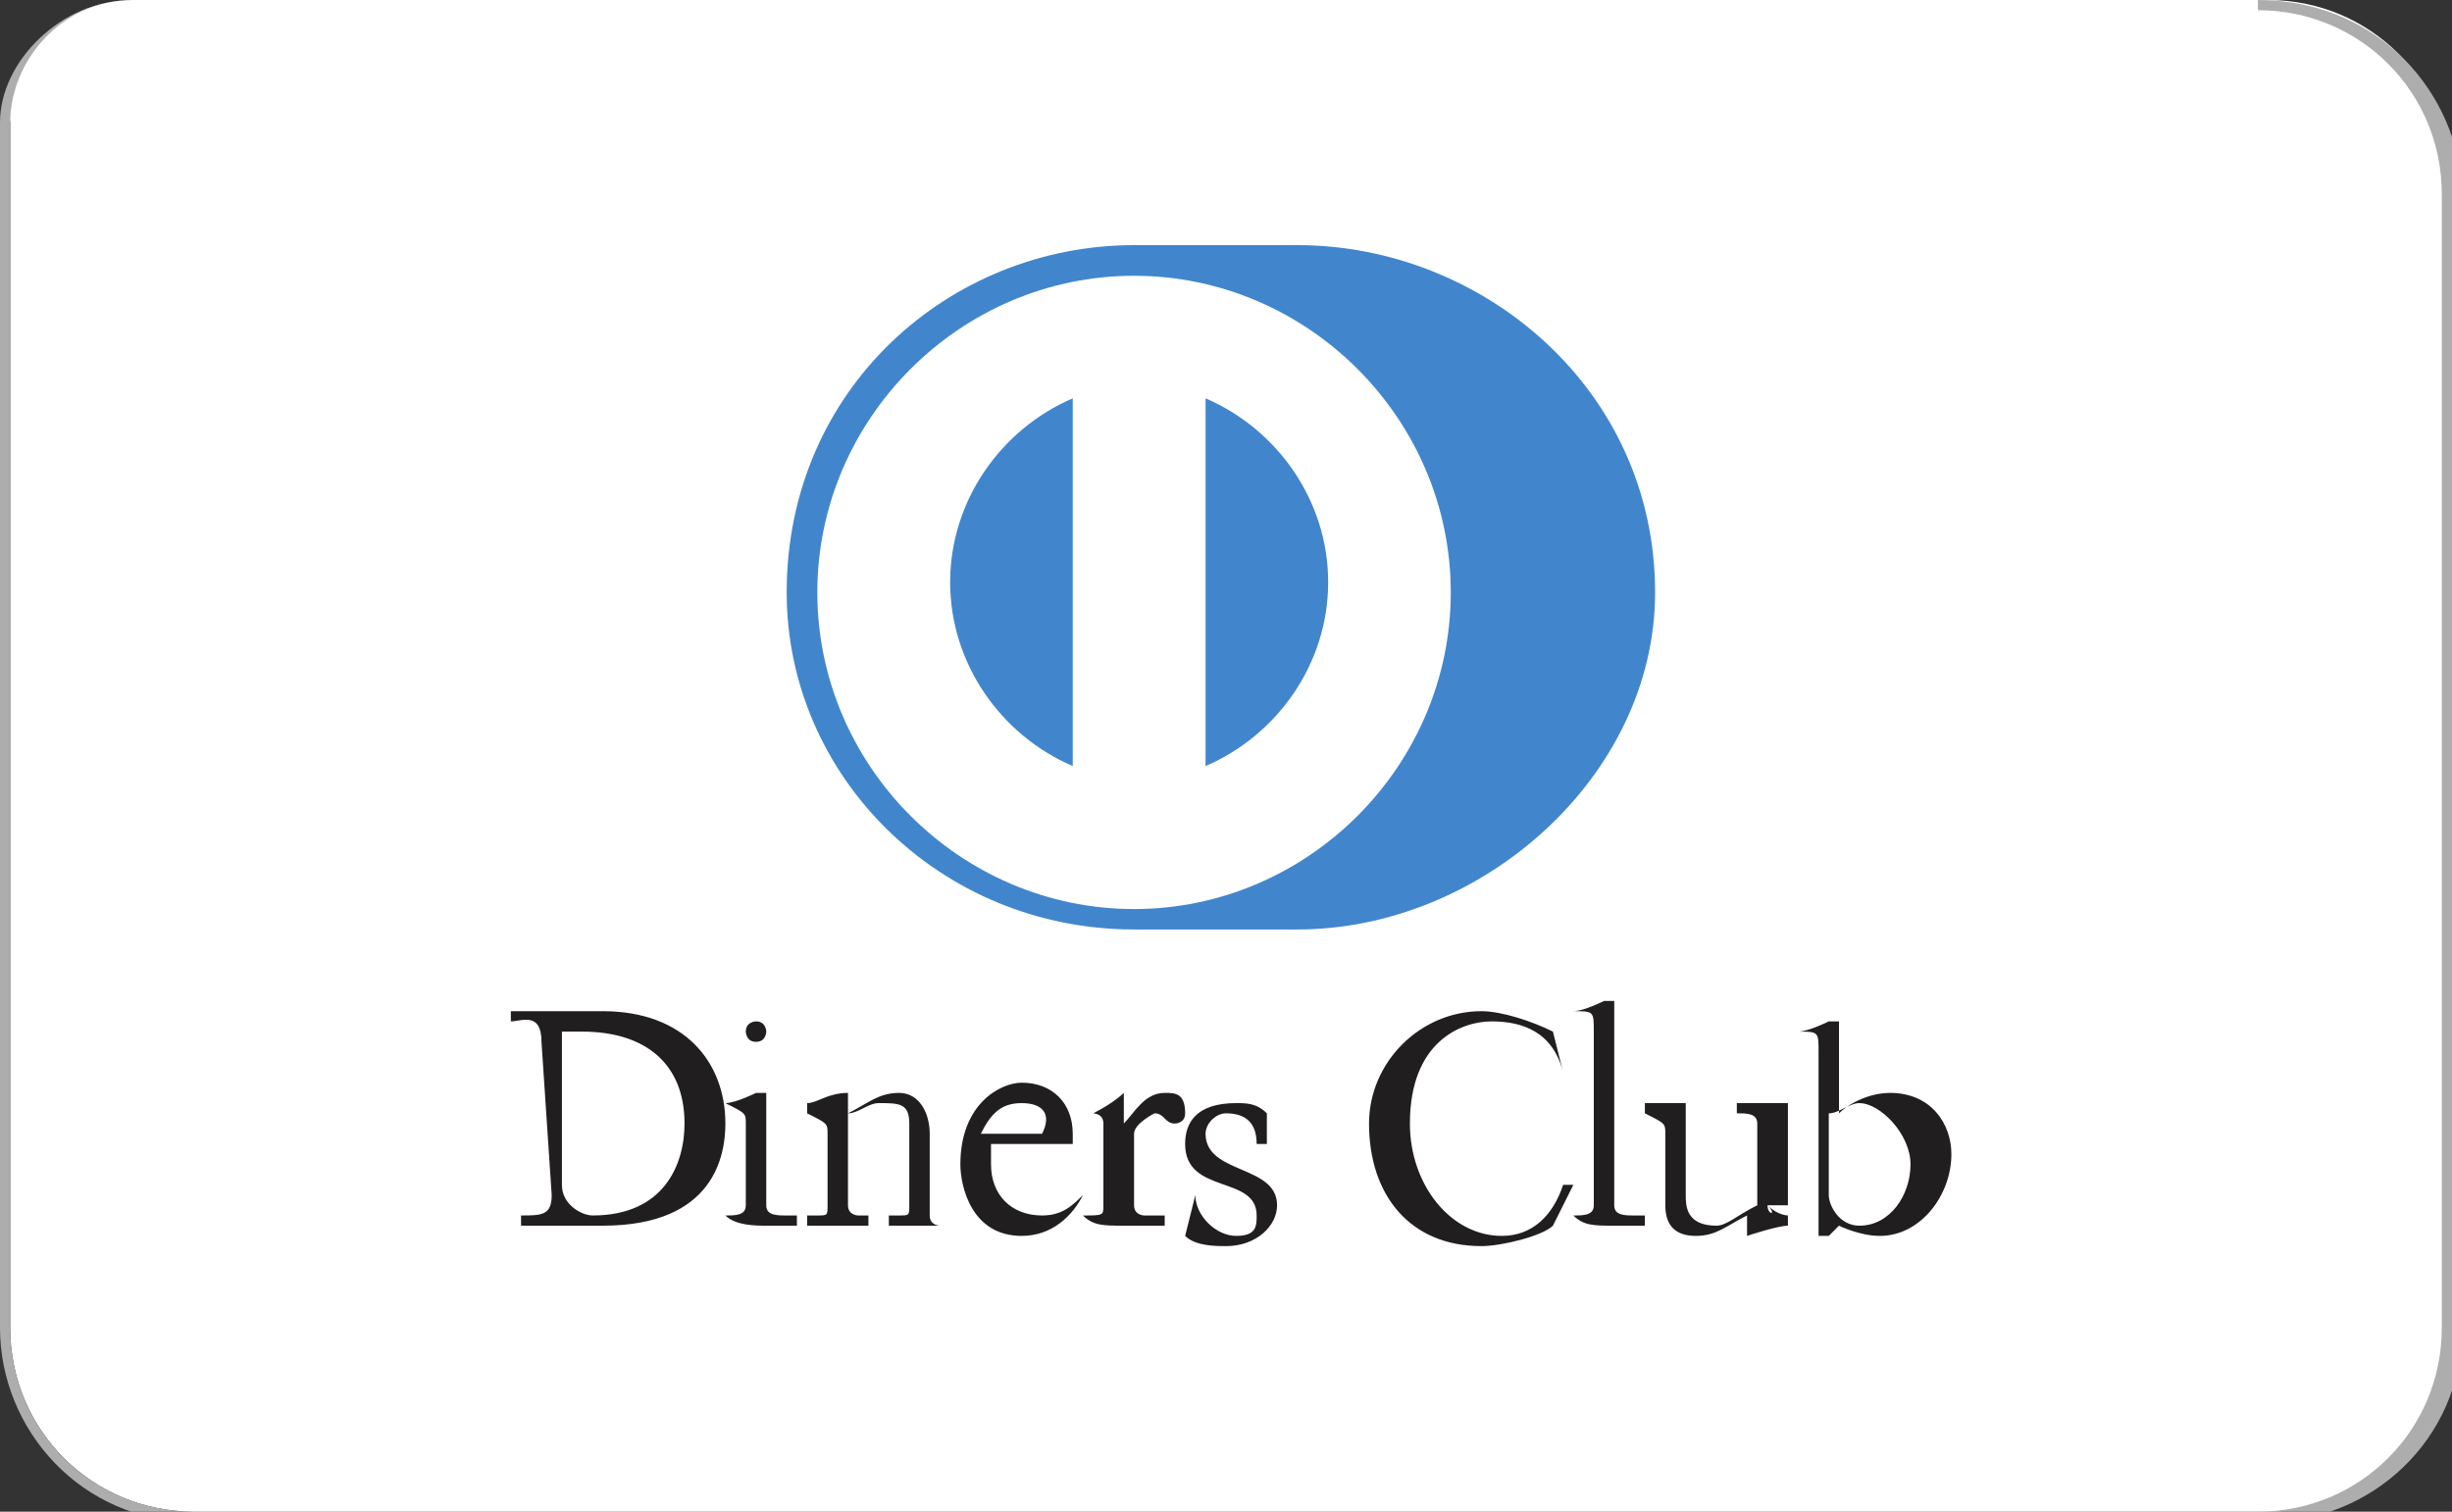
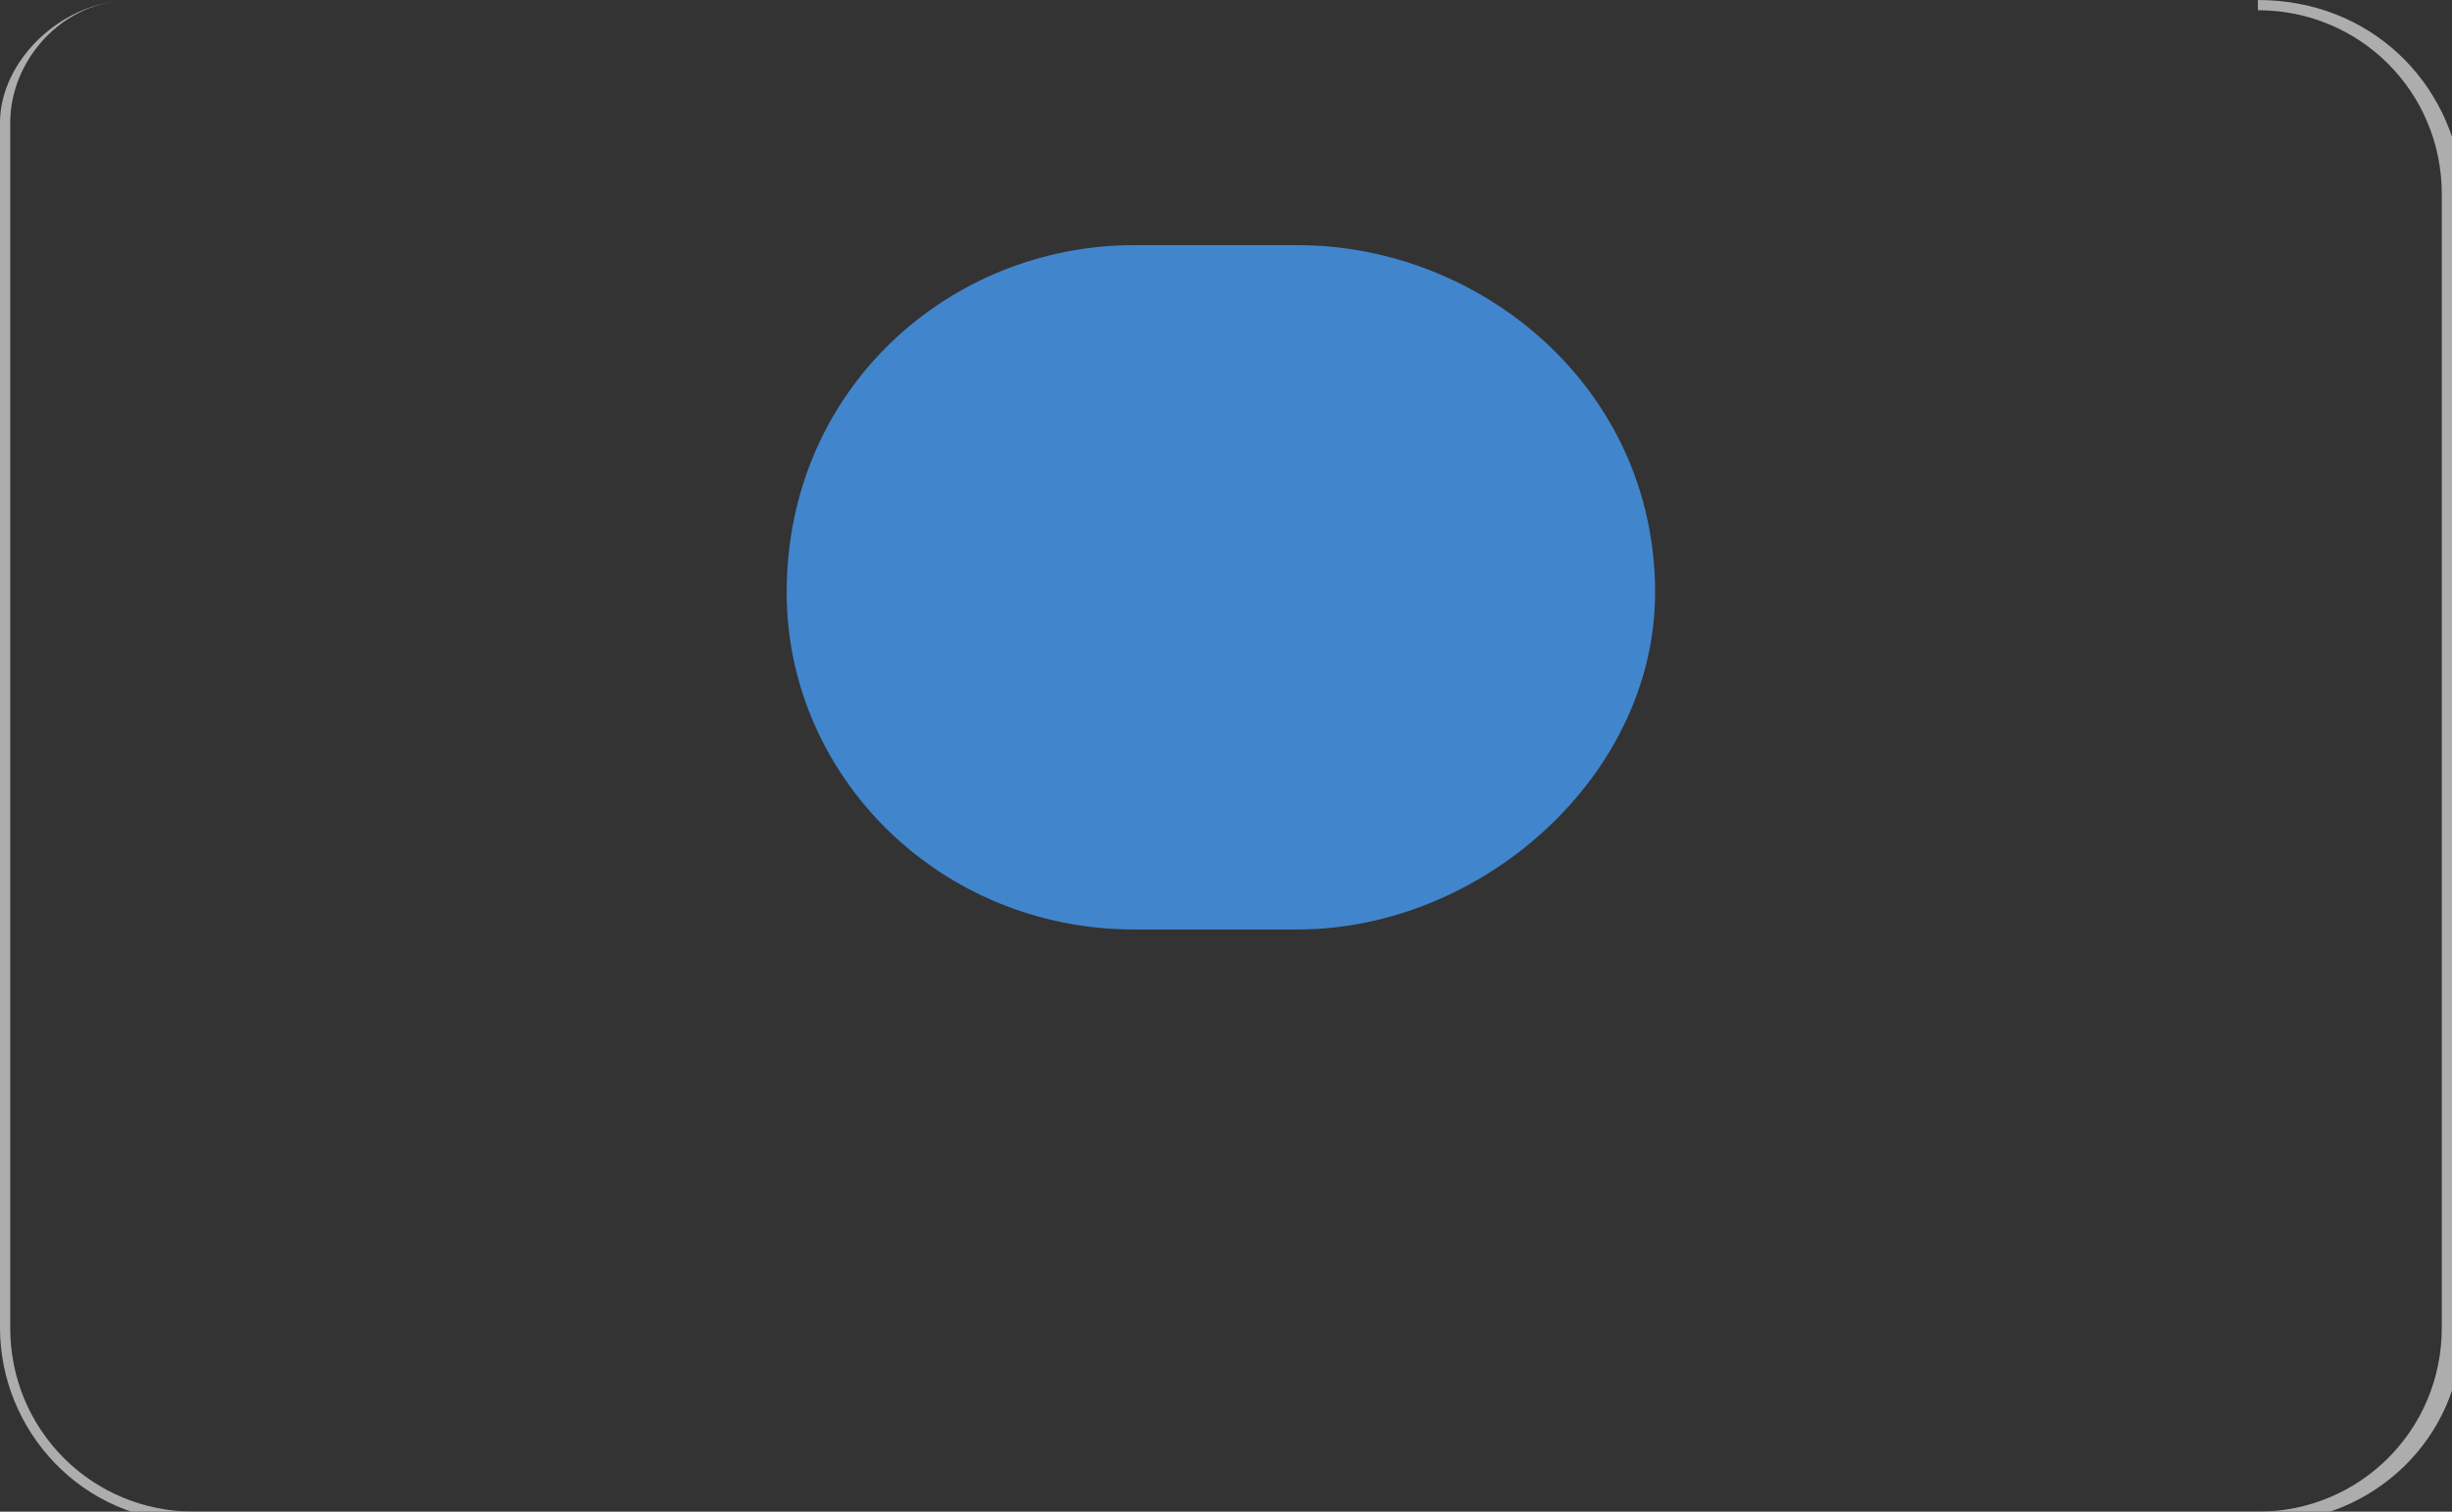
<svg xmlns="http://www.w3.org/2000/svg" id="图层_1" x="0px" y="0px" width="24px" height="14.8px" viewBox="0 0 24 14.8" style="enable-background:new 0 0 24 14.8;" xml:space="preserve">
  <rect x="0" y="0" width="24" height="14.8" fill="#333333" stroke="none" />
  <style type="text/css">	.st0{fill-rule:evenodd;clip-rule:evenodd;fill:#FFFFFF;}	.st1{fill:#ADADAD;}	.st2{fill-rule:evenodd;clip-rule:evenodd;fill:#3498D8;}	.st3{clip-path:url(#SVGID_2_);}	.st4{clip-path:url(#SVGID_4_);}	.st5{clip-path:url(#SVGID_6_);fill:#1A1919;}	.st6{clip-path:url(#SVGID_8_);}	.st7{clip-path:url(#SVGID_10_);fill:#1A1919;}	.st8{clip-path:url(#SVGID_12_);}	.st9{clip-path:url(#SVGID_14_);}	.st10{clip-path:url(#SVGID_16_);fill:#1A1919;}	.st11{clip-path:url(#SVGID_18_);}	.st12{clip-path:url(#SVGID_20_);}	.st13{clip-path:url(#SVGID_22_);fill:#1A1919;}	.st14{clip-path:url(#SVGID_24_);}	.st15{clip-path:url(#SVGID_26_);}	.st16{clip-path:url(#SVGID_28_);fill:#1A1919;}	.st17{clip-path:url(#SVGID_30_);}	.st18{clip-path:url(#SVGID_32_);fill:#1A1919;}	.st19{clip-path:url(#SVGID_34_);}	.st20{clip-path:url(#SVGID_36_);}	.st21{clip-path:url(#SVGID_38_);fill:#1A1919;}	.st22{clip-path:url(#SVGID_40_);}	.st23{clip-path:url(#SVGID_42_);}	.st24{clip-path:url(#SVGID_44_);fill:#E6772F;}	.st25{clip-path:url(#SVGID_46_);}	.st26{clip-path:url(#SVGID_48_);}	.st27{clip-path:url(#SVGID_50_);fill:#1A1919;}	.st28{clip-path:url(#SVGID_52_);}	.st29{clip-path:url(#SVGID_54_);}	.st30{clip-path:url(#SVGID_56_);fill:#1A1919;}	.st31{fill:#7275C9;}	.st32{fill:#D82E2B;}	.st33{fill:#48A0DF;}	.st34{enable-background:new    ;}	.st35{clip-path:url(#SVGID_58_);fill:#002D8A;}	.st36{clip-path:url(#SVGID_58_);fill:#019BE1;}	.st37{fill:#0072FF;}	.st38{clip-path:url(#SVGID_60_);fill:#1174CE;}	.st39{clip-path:url(#SVGID_60_);fill:#0F549D;}	.st40{clip-path:url(#SVGID_60_);fill:#02375E;}	.st41{clip-path:url(#SVGID_60_);fill:#146643;}	.st42{clip-path:url(#SVGID_60_);fill:#1BCC38;}	.st43{clip-path:url(#SVGID_60_);fill:#329947;}	.st44{clip-path:url(#SVGID_60_);fill:#E20E37;}	.st45{clip-path:url(#SVGID_60_);fill:#B41F36;}	.st46{clip-path:url(#SVGID_60_);fill:#720A1E;}	.st47{fill:#FF5F00;}	.st48{fill:#EB001B;}	.st49{fill:#F79E1B;}	.st50{fill-rule:evenodd;clip-rule:evenodd;fill:#4186CD;}	.st51{fill-rule:evenodd;clip-rule:evenodd;fill:#211E1F;}	.st52{clip-path:url(#SVGID_62_);}	.st53{clip-path:url(#SVGID_64_);}	.st54{clip-path:url(#SVGID_66_);}	.st55{clip-path:url(#SVGID_68_);fill:#E6772F;}</style>
  <g>
-     <path class="st0" d="M1.9,14.8c-1,0-1.8-0.8-1.8-1.8V1.2C0,0.6,0.6,0,1.3,0h20.9c1,0,1.8,0.8,1.8,1.8V13c0,1-0.8,1.8-1.8,1.8H1.9z" />
    <path class="st1" d="M22.1,0.1c1,0,1.8,0.8,1.8,1.8V13c0,1-0.8,1.8-1.8,1.8H1.9c-1,0-1.8-0.8-1.8-1.8V1.2c0-0.6,0.5-1.2,1.2-1.2  H22.1 M22.1,0H1.3C0.6,0,0,0.6,0,1.2V13c0,1,0.8,1.9,1.9,1.9h20.3c1,0,1.9-0.8,1.9-1.9V1.8C24,0.8,23.2,0,22.1,0L22.1,0z" />
  </g>
  <path class="st50" d="M12.7,9.1c1.8,0,3.5-1.5,3.5-3.3c0-2-1.7-3.4-3.5-3.4h-1.6c-1.8,0-3.4,1.4-3.4,3.4c0,1.8,1.5,3.3,3.4,3.3H12.7 z" />
-   <path class="st0" d="M11.8,7.5V3.9c0.7,0.3,1.2,1,1.2,1.8C13,6.5,12.5,7.2,11.8,7.5z M9.3,5.7c0-0.8,0.5-1.5,1.2-1.8v3.6 C9.8,7.2,9.3,6.5,9.3,5.7z M11.1,2.7c-1.7,0-3.1,1.4-3.1,3.1c0,1.7,1.4,3.1,3.1,3.1c1.7,0,3.1-1.4,3.1-3.1 C14.2,4.1,12.8,2.7,11.1,2.7z" />
-   <path class="st51" d="M17.9,11.7c0,0.1,0.1,0.3,0.3,0.3c0.3,0,0.5-0.3,0.5-0.6c0-0.3-0.3-0.6-0.5-0.6c-0.1,0-0.2,0.1-0.3,0.1V11.7z  M18,10.9c0.1-0.1,0.3-0.2,0.5-0.2c0.4,0,0.6,0.3,0.6,0.6c0,0.4-0.3,0.8-0.7,0.8c-0.2,0-0.4-0.1-0.4-0.1l-0.1,0.1l-0.1,0 c0-0.2,0-0.4,0-0.5v-1.3c0-0.2,0-0.2-0.2-0.2v0c0.1,0,0.3-0.1,0.3-0.1c0,0,0.1,0,0.1,0c0,0,0,0,0,0L18,10.9L18,10.9z M17.3,11.8 C17.3,11.9,17.4,11.9,17.3,11.8c0.1,0.1,0.2,0.1,0.2,0.1v0.1c-0.1,0-0.4,0.1-0.4,0.1l0,0v-0.2c-0.2,0.1-0.3,0.2-0.5,0.2 c-0.2,0-0.3-0.1-0.3-0.3v-0.7c0-0.1,0-0.1-0.2-0.2v-0.1c0.1,0,0.3,0,0.4,0c0,0,0,0,0,0.1v0.8c0,0.1,0,0.3,0.3,0.3 c0.1,0,0.2-0.1,0.4-0.2v-0.8c0-0.1-0.1-0.1-0.2-0.1v-0.1c0.3,0,0.4,0,0.5,0c0,0,0,0,0,0.1V11.8z M15.4,11.9L15.4,11.9 c0.1,0,0.2,0,0.2-0.1v-1.7c0-0.2,0-0.2-0.2-0.2v0c0.1,0,0.3-0.1,0.3-0.1c0,0,0.1,0,0.1,0c0,0,0,0,0,0v2c0,0.1,0.1,0.1,0.2,0.1h0.1 V12c-0.1,0-0.2,0-0.3,0C15.6,12,15.5,12,15.4,11.9L15.4,11.9z M15.3,10.5L15.3,10.5c-0.1-0.4-0.4-0.5-0.7-0.5c-0.3,0-0.8,0.2-0.8,1 c0,0.6,0.4,1.1,0.9,1.1c0.3,0,0.5-0.2,0.6-0.5l0.1,0L15.2,12c-0.1,0.1-0.5,0.2-0.7,0.2c-0.7,0-1.1-0.5-1.1-1.2 c0-0.6,0.5-1.1,1.1-1.1c0.2,0,0.5,0.1,0.7,0.2L15.3,10.5L15.3,10.5z M11.7,11.7c0,0.2,0.2,0.4,0.4,0.4c0.2,0,0.2-0.1,0.2-0.2 c0-0.4-0.7-0.2-0.7-0.7c0-0.2,0.1-0.4,0.5-0.4c0.1,0,0.2,0,0.3,0.1l0,0.3h-0.1c0-0.2-0.1-0.3-0.3-0.3c-0.1,0-0.2,0.1-0.2,0.2 c0,0.4,0.7,0.3,0.7,0.7c0,0.2-0.2,0.4-0.5,0.4c-0.1,0-0.3,0-0.4-0.1L11.7,11.7L11.7,11.7L11.7,11.7z M10.6,11.9L10.6,11.9 c0.2,0,0.2,0,0.2-0.1V11c0-0.1-0.1-0.1-0.1-0.1v0c0.2-0.1,0.3-0.2,0.3-0.2c0,0,0,0,0,0V11h0c0.1-0.1,0.2-0.3,0.4-0.3 c0.1,0,0.2,0,0.2,0.2c0,0.1-0.1,0.1-0.1,0.1c-0.1,0-0.1-0.1-0.2-0.1c0,0-0.2,0.1-0.2,0.2v0.7c0,0.1,0.1,0.1,0.1,0.1h0.2V12 c-0.2,0-0.3,0-0.4,0C10.8,12,10.7,12,10.6,11.9L10.6,11.9L10.6,11.9z M10.2,11.1C10.3,11.1,10.3,11.1,10.2,11.1 c0.1-0.2,0-0.3-0.2-0.3c-0.2,0-0.3,0.1-0.4,0.3H10.2z M9.7,11.2c0,0,0,0.1,0,0.2c0,0.3,0.2,0.5,0.5,0.5c0.2,0,0.3-0.1,0.4-0.2l0,0 c-0.1,0.2-0.3,0.4-0.6,0.4c-0.5,0-0.6-0.5-0.6-0.7c0-0.6,0.4-0.8,0.6-0.8c0.3,0,0.5,0.2,0.5,0.5c0,0,0,0,0,0.1l0,0H9.7z M8.1,11.1 c0-0.1,0-0.1-0.2-0.2v-0.1c0.1,0,0.2-0.1,0.4-0.1c0,0,0,0,0,0v0.2c0.2-0.1,0.3-0.2,0.5-0.2c0.2,0,0.3,0.2,0.3,0.4v0.8 c0,0.1,0.1,0.1,0.1,0.1h0.1V12c-0.1,0-0.2,0-0.3,0c-0.1,0-0.2,0-0.3,0v-0.1h0.1c0.1,0,0.1,0,0.1-0.1v-0.8c0-0.2-0.1-0.2-0.3-0.2 c-0.1,0-0.2,0.1-0.3,0.1v0.9c0,0.1,0.1,0.1,0.1,0.1h0.1V12c-0.1,0-0.2,0-0.3,0c-0.1,0-0.2,0-0.3,0v-0.1H8c0.1,0,0.1,0,0.1-0.1 L8.1,11.1L8.1,11.1z M7.4,10.2c-0.1,0-0.1-0.1-0.1-0.1c0-0.1,0.1-0.1,0.1-0.1c0.1,0,0.1,0.1,0.1,0.1C7.5,10.1,7.5,10.2,7.4,10.2z  M7.1,11.9L7.1,11.9c0.1,0,0.2,0,0.2-0.1v-0.8c0-0.1,0-0.1-0.2-0.2v0c0.1,0,0.3-0.1,0.3-0.1c0,0,0,0,0.1,0c0,0,0,0,0,0v1.1 c0,0.1,0.1,0.1,0.2,0.1h0.1V12c-0.1,0-0.2,0-0.3,0C7.4,12,7.2,12,7.1,11.9L7.1,11.9z M5.5,11.6c0,0.2,0.2,0.3,0.3,0.3 c0.7,0,0.9-0.5,0.9-0.9c0-0.6-0.4-0.9-1-0.9c-0.1,0-0.2,0-0.2,0V11.6z M5.3,10.2C5.3,9.9,5.1,10,5,10V9.9c0.1,0,0.2,0,0.4,0 c0.1,0,0.3,0,0.5,0c0.8,0,1.2,0.5,1.2,1.1C7.1,11.3,7,12,5.9,12c-0.2,0-0.3,0-0.4,0c-0.1,0-0.3,0-0.4,0v-0.1c0.2,0,0.3,0,0.3-0.2 L5.3,10.2L5.3,10.2z" />
</svg>